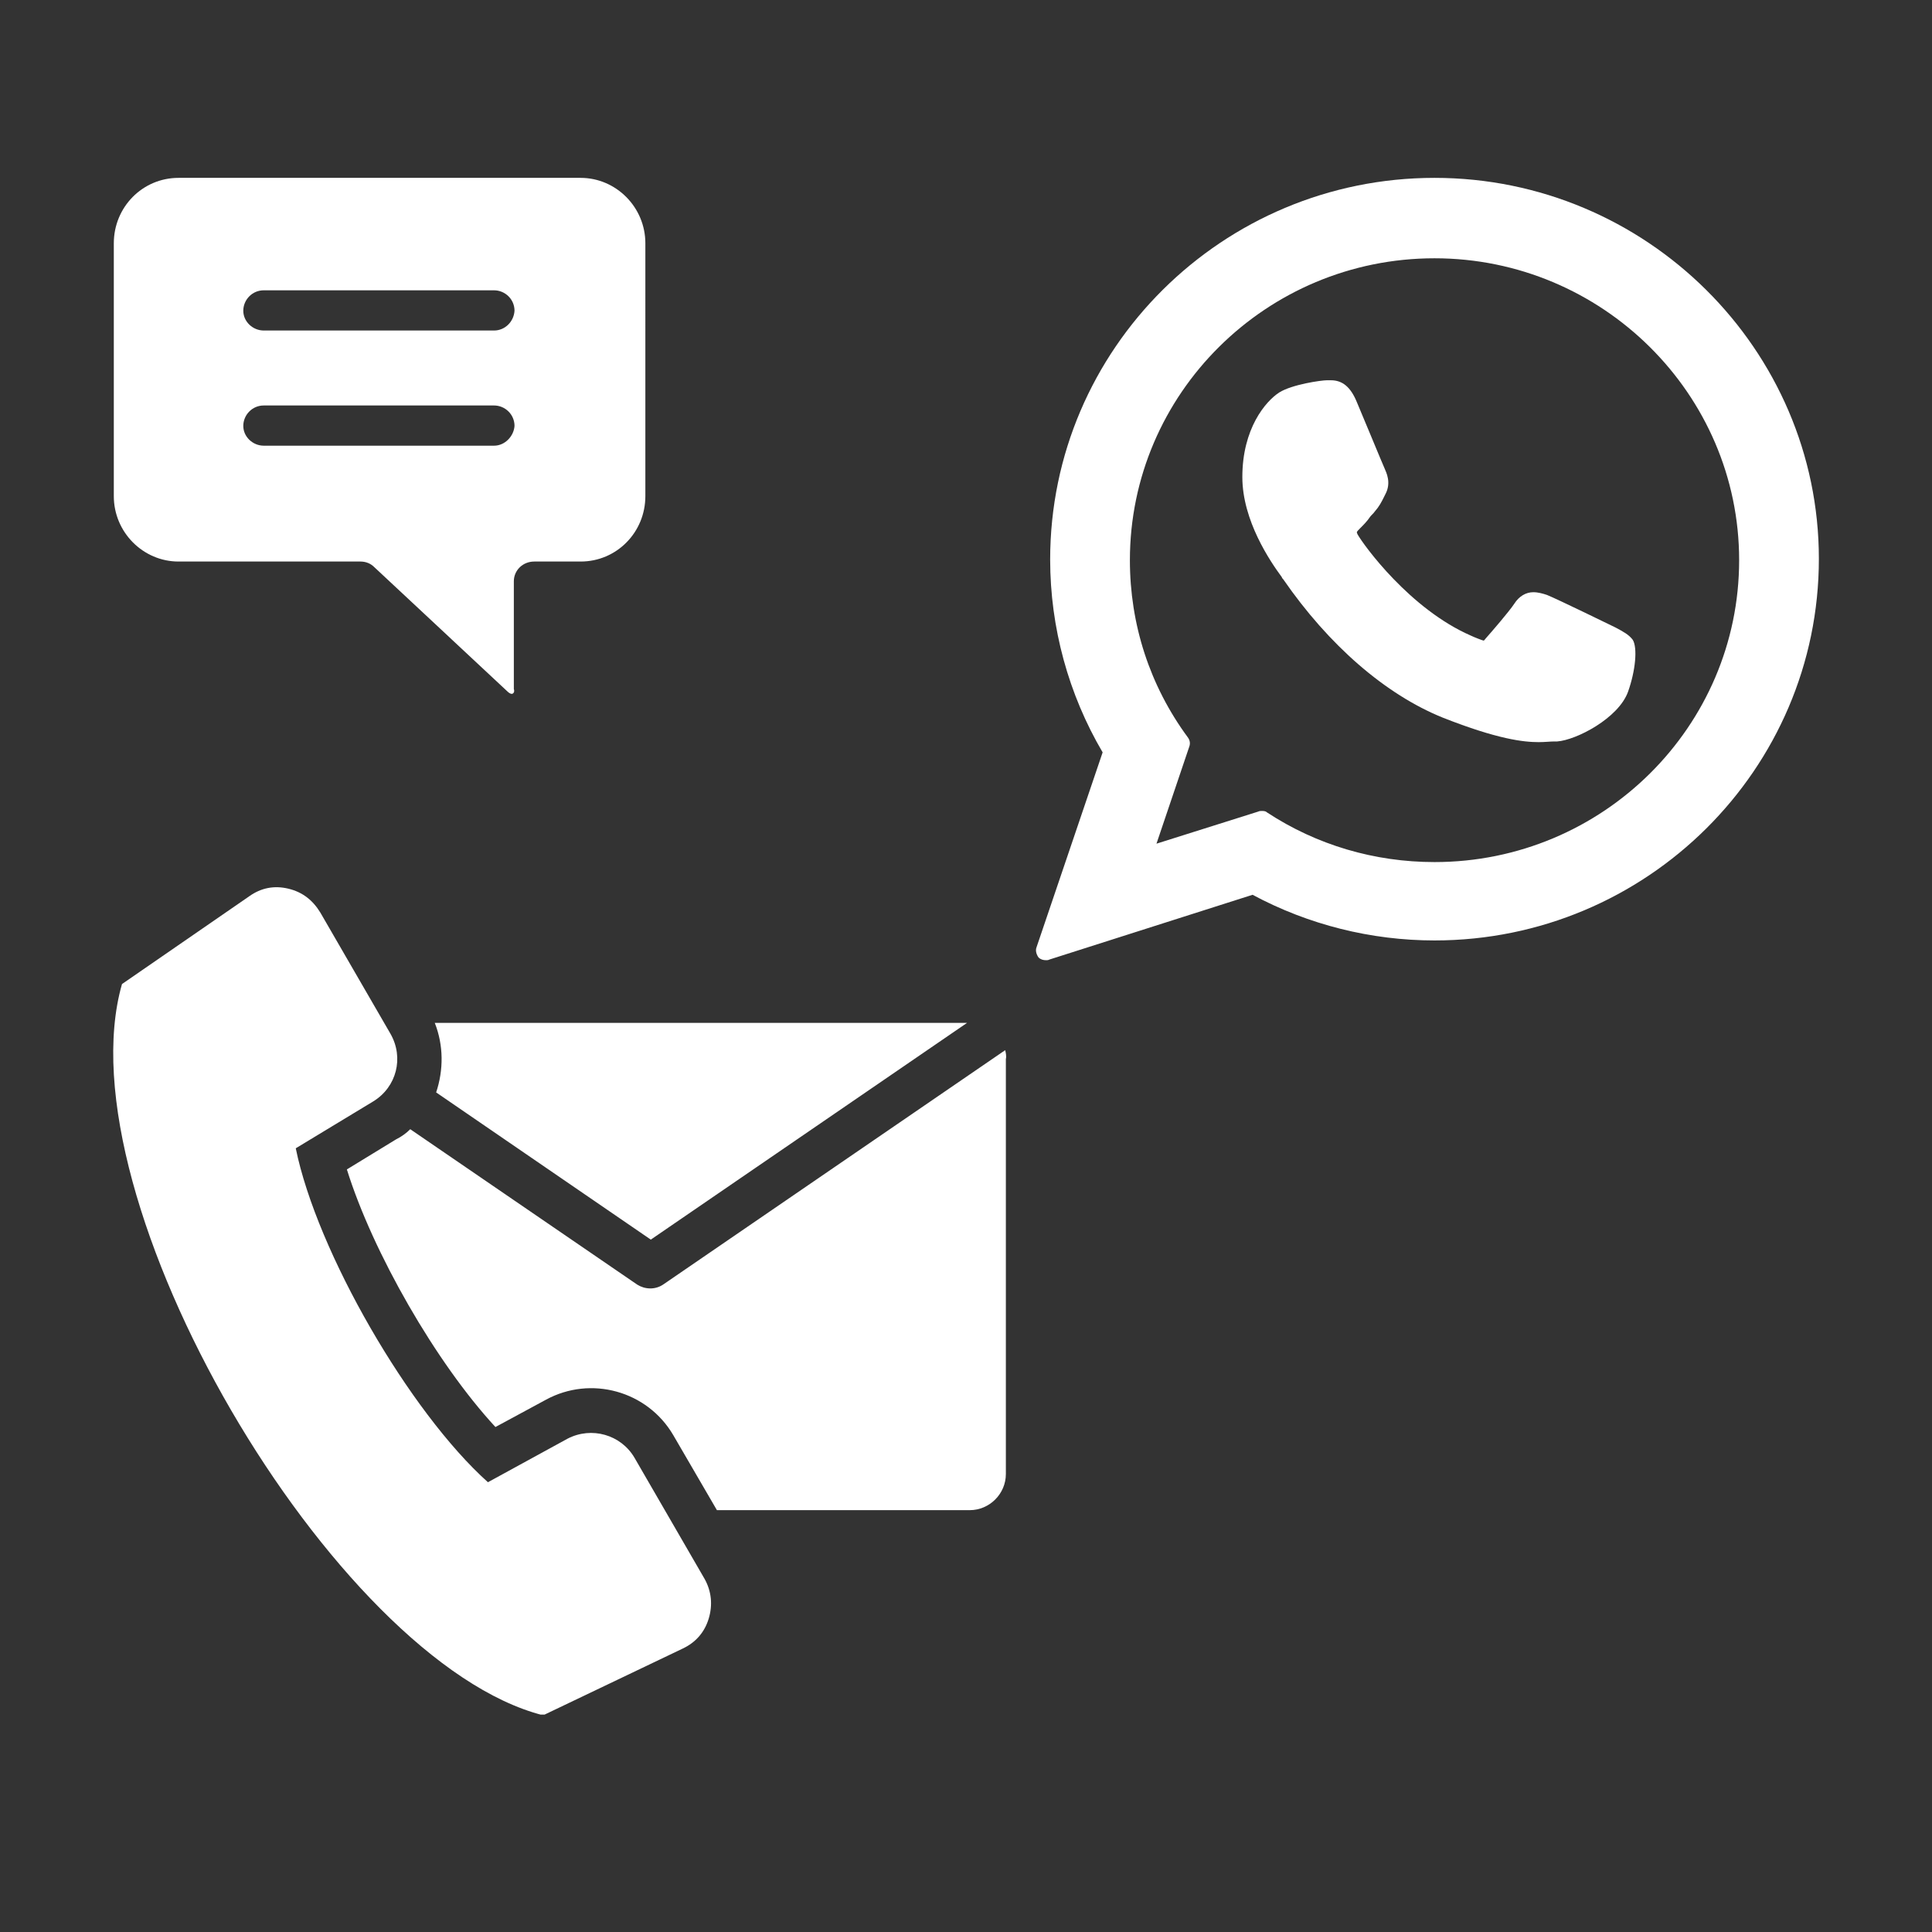
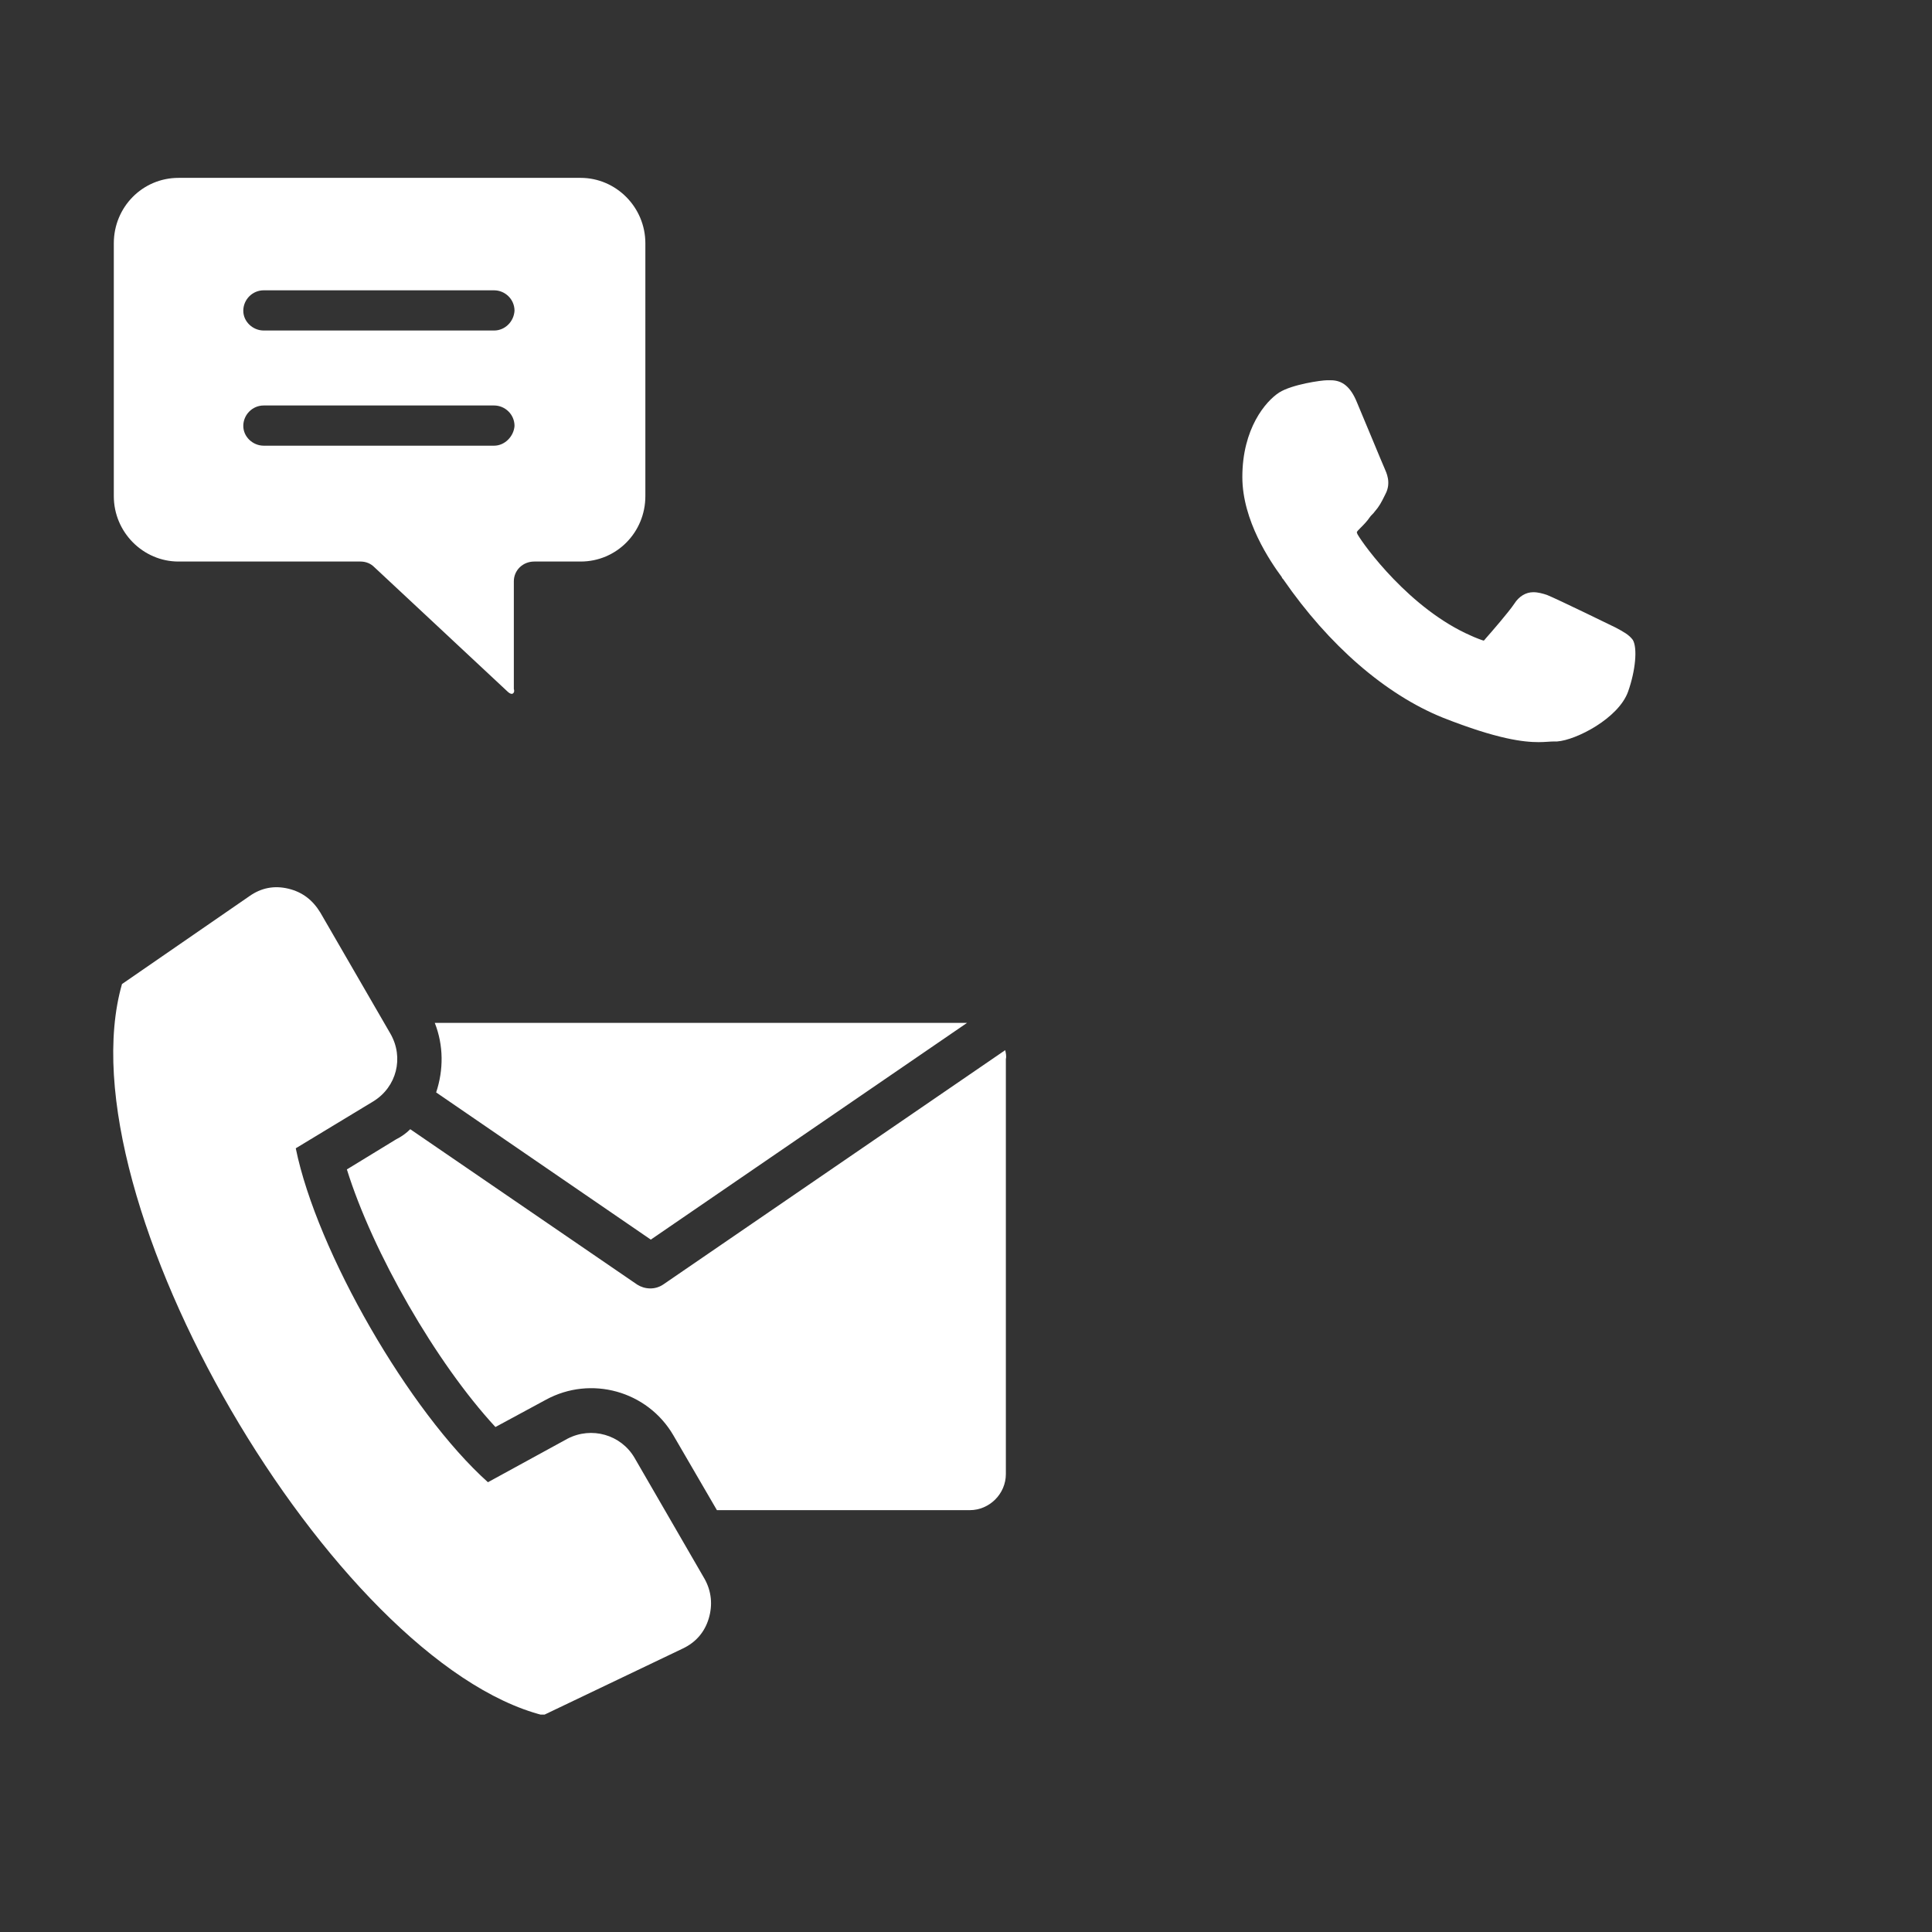
<svg xmlns="http://www.w3.org/2000/svg" xmlns:xlink="http://www.w3.org/1999/xlink" version="1.1" id="Ebene_1" x="0px" y="0px" viewBox="0 0 283.5 283.5" style="enable-background:new 0 0 283.5 283.5;" xml:space="preserve">
  <rect x="0" y="0" width="283.5" height="283.5" fill="#333333" stroke="none" />
  <style type="text/css">
	.st0{display:none;}
	.st1{display:inline;fill:#1D1D1B;}
	.st2{clip-path:url(#SVGID_00000051371205277543501400000006191647289703820960_);fill:#FFFFFF;}
	.st3{clip-path:url(#SVGID_00000039843324272036671770000011826333282099250332_);fill:#FFFFFF;}
	.st4{clip-path:url(#SVGID_00000157275484995037784310000013712387974535288222_);fill:#FFFFFF;}
	.st5{clip-path:url(#SVGID_00000118392435130351613930000016015214417794422927_);fill:#FFFFFF;}
</style>
  <g id="Ebene_2_00000117654613729680831850000018294155488215776172_" class="st0">
    <rect y="0.3" class="st1" width="284" height="282" />
  </g>
  <g id="Ebene_1_00000078010340152232847010000003354815955771018139_">
    <g>
      <g>
        <defs>
          <rect id="SVGID_1_" x="16.5" y="26.1" width="250.4" height="225.5" />
        </defs>
        <clipPath id="SVGID_00000108995800447011284630000011673723121082666685_">
          <use xlink:href="#SVGID_1_" style="overflow:visible;" />
        </clipPath>
        <path style="clip-path:url(#SVGID_00000108995800447011284630000011673723121082666685_);fill:#FFFFFF;" d="M237.1,92.1     c-0.2-0.1-8.6-4.2-10.1-4.8c-0.6-0.2-1.3-0.4-2-0.4c-1.1,0-2.1,0.6-2.8,1.7c-0.8,1.2-3.4,4.2-4.2,5.1c-0.1,0.1-0.2,0.3-0.3,0.3     s-1.4-0.5-1.8-0.7c-9-3.9-15.8-13.3-16.7-14.9c-0.1-0.2-0.1-0.3-0.1-0.3c0-0.1,0.3-0.4,0.5-0.6c0.5-0.5,1-1,1.4-1.6     c0.2-0.3,0.5-0.5,0.7-0.8c0.7-0.8,1-1.4,1.4-2.2l0.2-0.4c0.9-1.7,0.1-3.2-0.1-3.7c-0.2-0.4-3.7-8.9-4.1-9.8     c-0.9-2.2-2.1-3.2-3.8-3.2c-0.2,0,0,0-0.6,0c-0.8,0-5.1,0.6-7,1.8c-2,1.3-5.4,5.3-5.4,12.4c0,6.4,4.1,12.4,5.8,14.7     c0,0.1,0.1,0.2,0.2,0.3c6.7,9.7,15,16.9,23.4,20.3c8.1,3.2,11.9,3.6,14.1,3.6l0,0c0.9,0,1.7-0.1,2.3-0.1h0.4     c2.8-0.2,9-3.4,10.4-7.3c1.1-3.1,1.4-6.4,0.7-7.6C239,93.1,238.2,92.7,237.1,92.1" />
      </g>
      <g>
        <defs>
-           <rect id="SVGID_00000071517207525030559430000017706036928191203488_" x="16.5" y="26.1" width="250.4" height="225.5" />
-         </defs>
+           </defs>
        <clipPath id="SVGID_00000096060994467023593740000017491979324036690588_">
          <use xlink:href="#SVGID_00000071517207525030559430000017706036928191203488_" style="overflow:visible;" />
        </clipPath>
        <path style="clip-path:url(#SVGID_00000096060994467023593740000017491979324036690588_);fill:#FFFFFF;" d="M210.5,126.5     c-8.8,0-17.3-2.5-24.6-7.3c-0.2-0.2-0.5-0.2-0.8-0.2c-0.1,0-0.3,0-0.5,0.1l-14.9,4.7l4.8-14.2c0.2-0.5,0.1-1-0.2-1.4     c-5.6-7.6-8.5-16.6-8.5-26c0-24.4,20-44.3,44.7-44.3c24.6,0,44.7,19.9,44.7,44.3S235.2,126.5,210.5,126.5 M210.5,26.1     c-31.1,0-56.4,25.1-56.4,56c0,10,2.7,19.8,7.7,28.3l-9.7,28.6c-0.2,0.5,0,1.1,0.3,1.5c0.3,0.3,0.7,0.4,1.1,0.4     c0.2,0,0.3,0,0.5-0.1l29.8-9.5c8.2,4.4,17.4,6.7,26.7,6.7c31.1,0,56.4-25.1,56.4-56C266.9,51.3,241.6,26.1,210.5,26.1" />
      </g>
      <g>
        <defs>
          <rect id="SVGID_00000142866063451141216710000012060535098926316191_" x="16.5" y="26.1" width="250.4" height="225.5" />
        </defs>
        <clipPath id="SVGID_00000170246299929339837230000014881027663733261457_">
          <use xlink:href="#SVGID_00000142866063451141216710000012060535098926316191_" style="overflow:visible;" />
        </clipPath>
        <path style="clip-path:url(#SVGID_00000170246299929339837230000014881027663733261457_);fill:#FFFFFF;" d="M147.5,154.1     l-50.2,34.4c-1.2,0.8-2.7,0.7-3.8,0l-33.3-22.8c-0.6,0.6-1.3,1.1-2.1,1.5l-7.2,4.4c3.8,12.2,13.1,28.4,21.8,37.8l7.4-4     c6.6-3.6,14.9-1.3,18.7,5.2l6.4,11h37.1c2.9,0,5.3-2.4,5.3-5.3v-60.9C147.7,155,147.6,154.5,147.5,154.1 M43.4,168.5l11.4-6.9     c3.4-2.1,4.5-6.4,2.5-9.9L47,133.9c-1.1-1.8-2.6-3-4.7-3.5c-2.1-0.5-4-0.1-5.7,1.1l-18.7,12.9c-9,31.5,31.1,99.5,61.8,107.3     l20.5-9.8c1.9-0.9,3.2-2.4,3.8-4.4c0.6-2,0.4-4-0.6-5.8l-10.3-17.8c-2-3.4-6.3-4.6-9.8-2.8l-11.7,6.4     C60.1,207.2,46.5,183.7,43.4,168.5 M63.8,150.1h78.1l-46.4,31.8L64,160.3C65.1,157,65.1,153.4,63.8,150.1" />
      </g>
      <g>
        <defs>
          <rect id="SVGID_00000129178901074952578620000000251033199025498006_" x="16.5" y="26.1" width="250.4" height="225.5" />
        </defs>
        <clipPath id="SVGID_00000132796850093057470520000014307438056841057925_">
          <use xlink:href="#SVGID_00000129178901074952578620000000251033199025498006_" style="overflow:visible;" />
        </clipPath>
        <path style="clip-path:url(#SVGID_00000132796850093057470520000014307438056841057925_);fill:#FFFFFF;" d="M72.5,48.5H38.7     c-1.6,0-3-1.3-3-2.9s1.3-3,3-3h33.8c1.6,0,3,1.3,3,3C75.4,47.2,74.1,48.5,72.5,48.5 M72.5,65.4H38.7c-1.6,0-3-1.3-3-2.9     s1.3-3,3-3h33.8c1.6,0,3,1.3,3,3C75.4,64,74.1,65.4,72.5,65.4 M94.7,35.7c0-5.3-4.3-9.6-9.5-9.6h-59c-5.3,0-9.5,4.3-9.5,9.6v37.1     c0,5.3,4.3,9.6,9.5,9.6h26.7c0.8,0,1.5,0.3,2,0.8l19.6,18.3c0,0,0.4,0.4,0.7,0.3c0.4-0.2,0.2-0.7,0.2-0.7V85.3     c0-1.6,1.3-2.9,3-2.9h6.8c5.3,0,9.5-4.3,9.5-9.6V35.7z" />
      </g>
    </g>
  </g>
</svg>